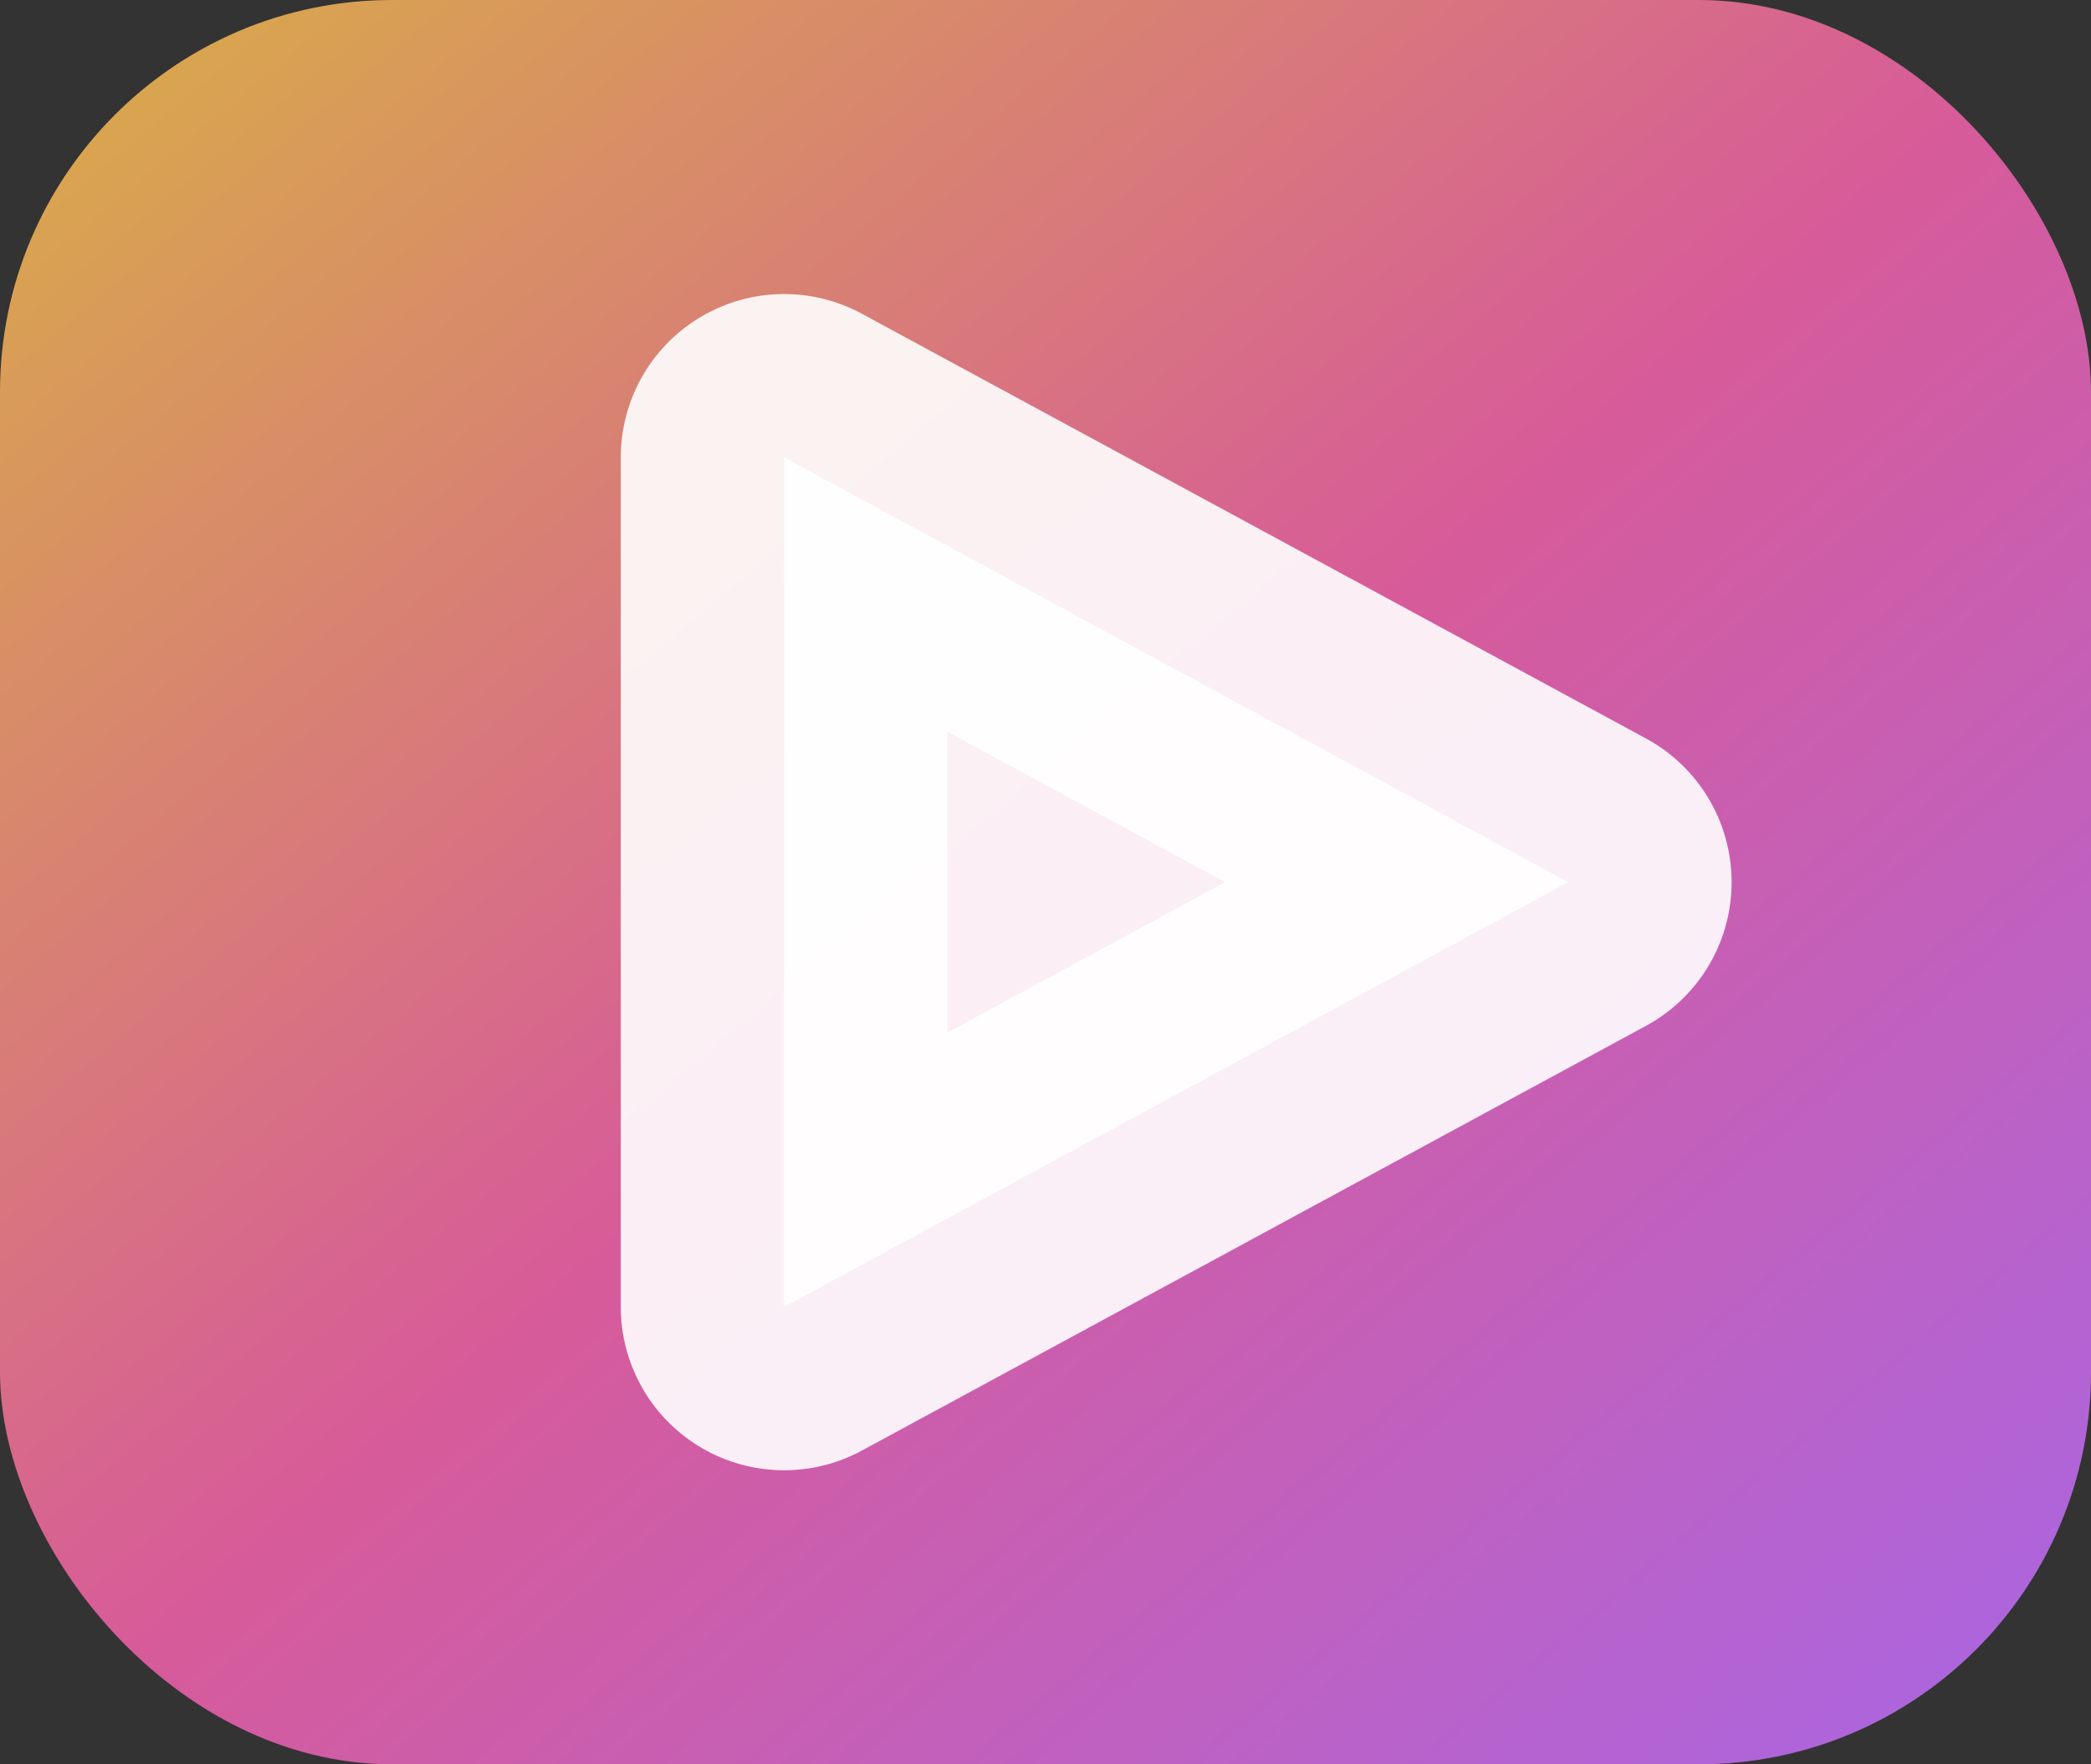
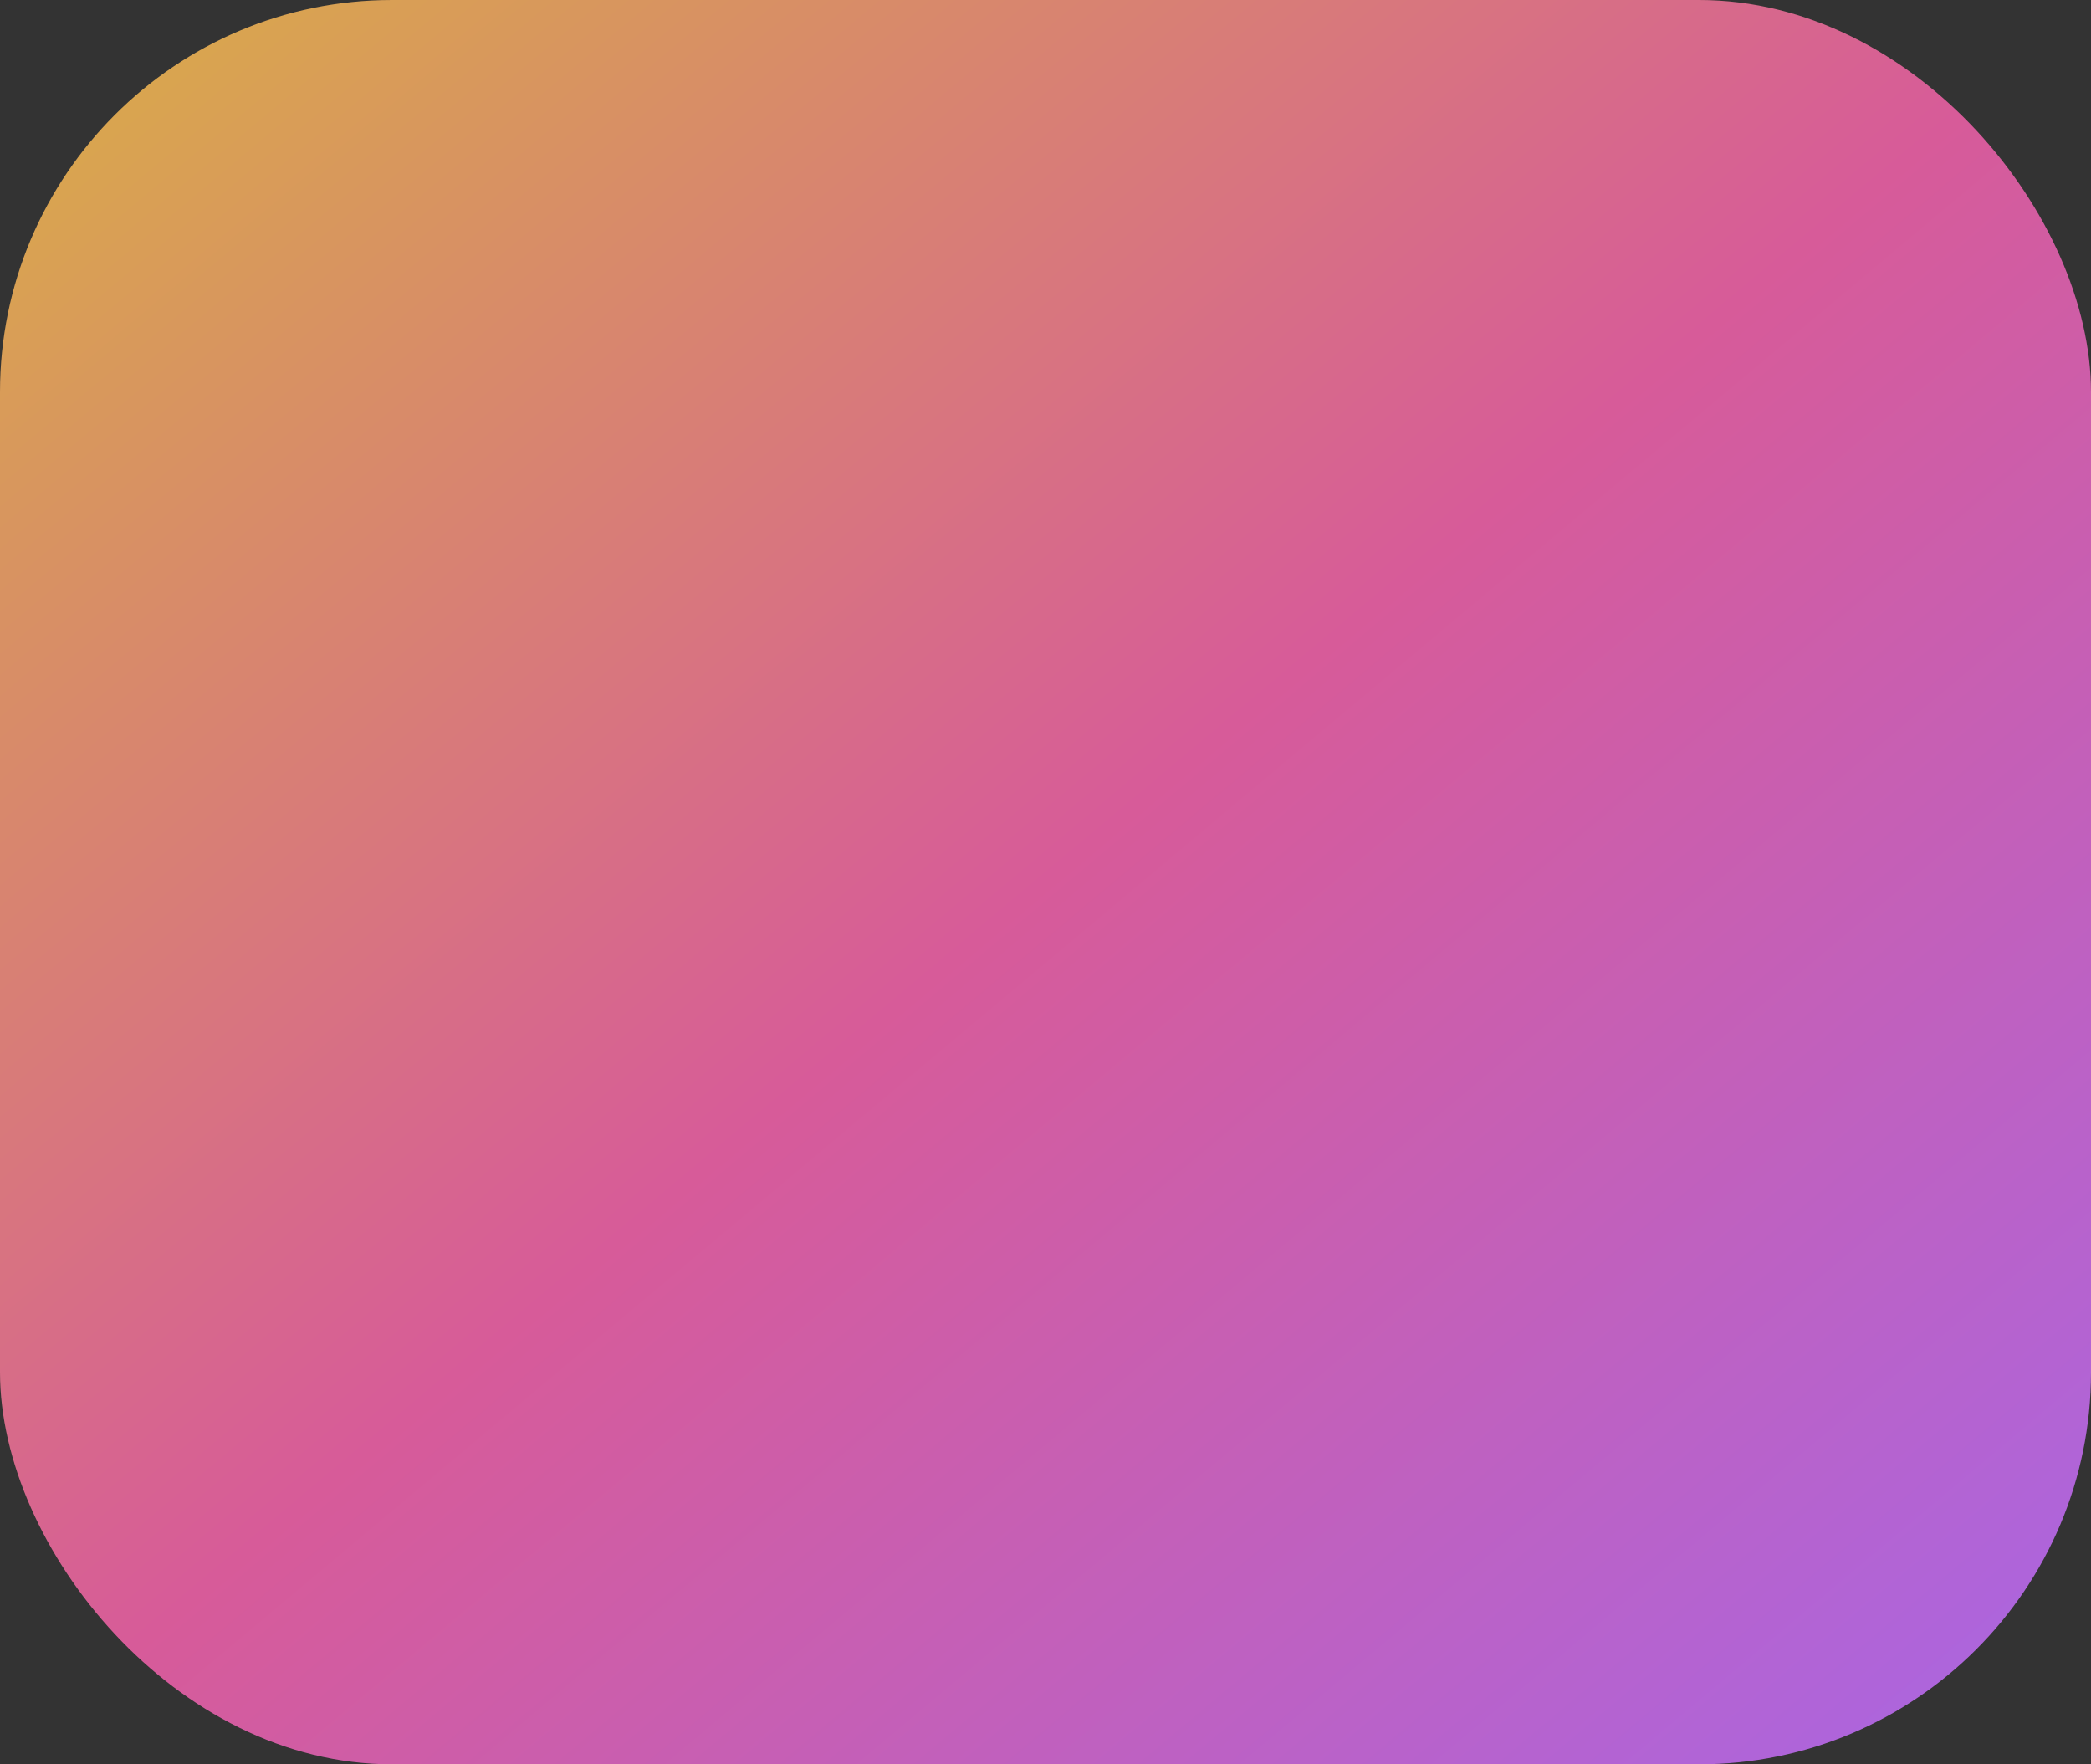
<svg xmlns="http://www.w3.org/2000/svg" width="64" height="54" viewBox="0 0 64 54">
  <rect x="0" y="0" width="64" height="54" fill="#333333" stroke="none" />
  <defs>
    <linearGradient id="grad" x1="0%" y1="0%" x2="100%" y2="100%">
      <stop offset="0%" stop-color="#d9af45" />
      <stop offset="50%" stop-color="#d75b99" />
      <stop offset="100%" stop-color="#a866e5" />
    </linearGradient>
  </defs>
  <rect width="64" height="54" rx="12" fill="url(#grad)" />
-   <path d="M24 14 L24 40 L48 27 Z" opacity="0.9" fill="#ffffff" stroke="#ffffff" stroke-width="10" stroke-linejoin="round" />
</svg>